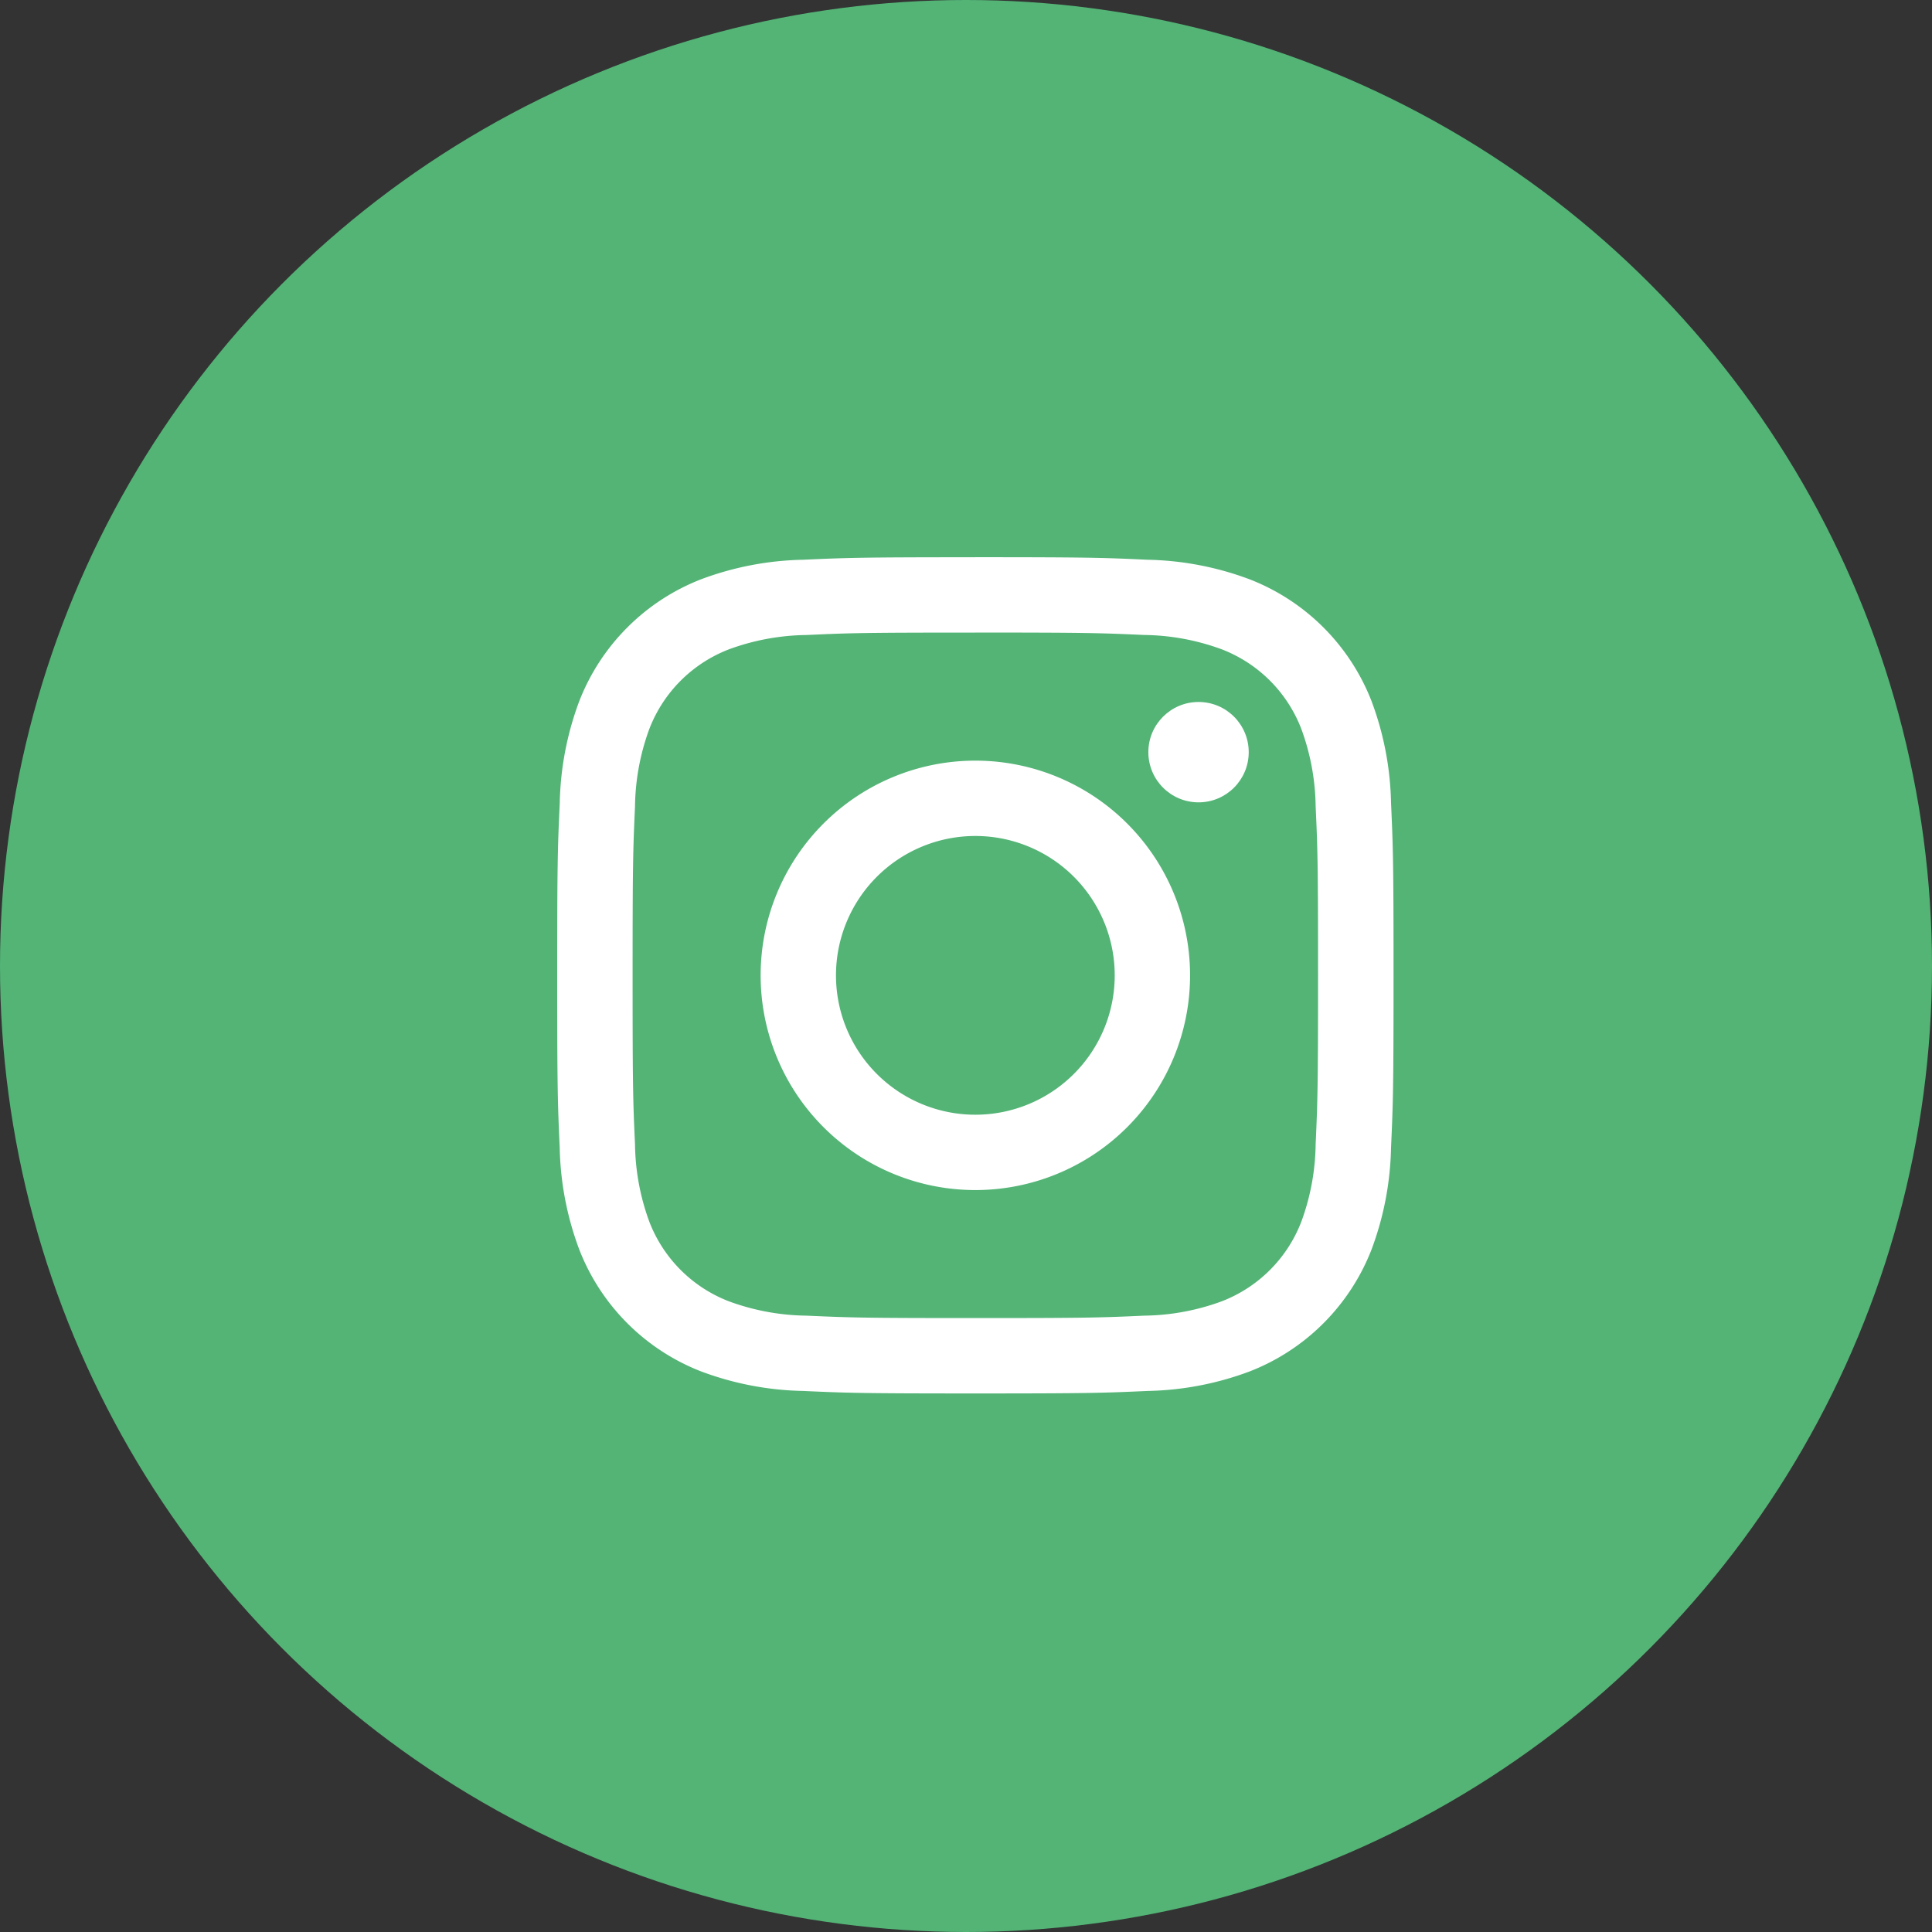
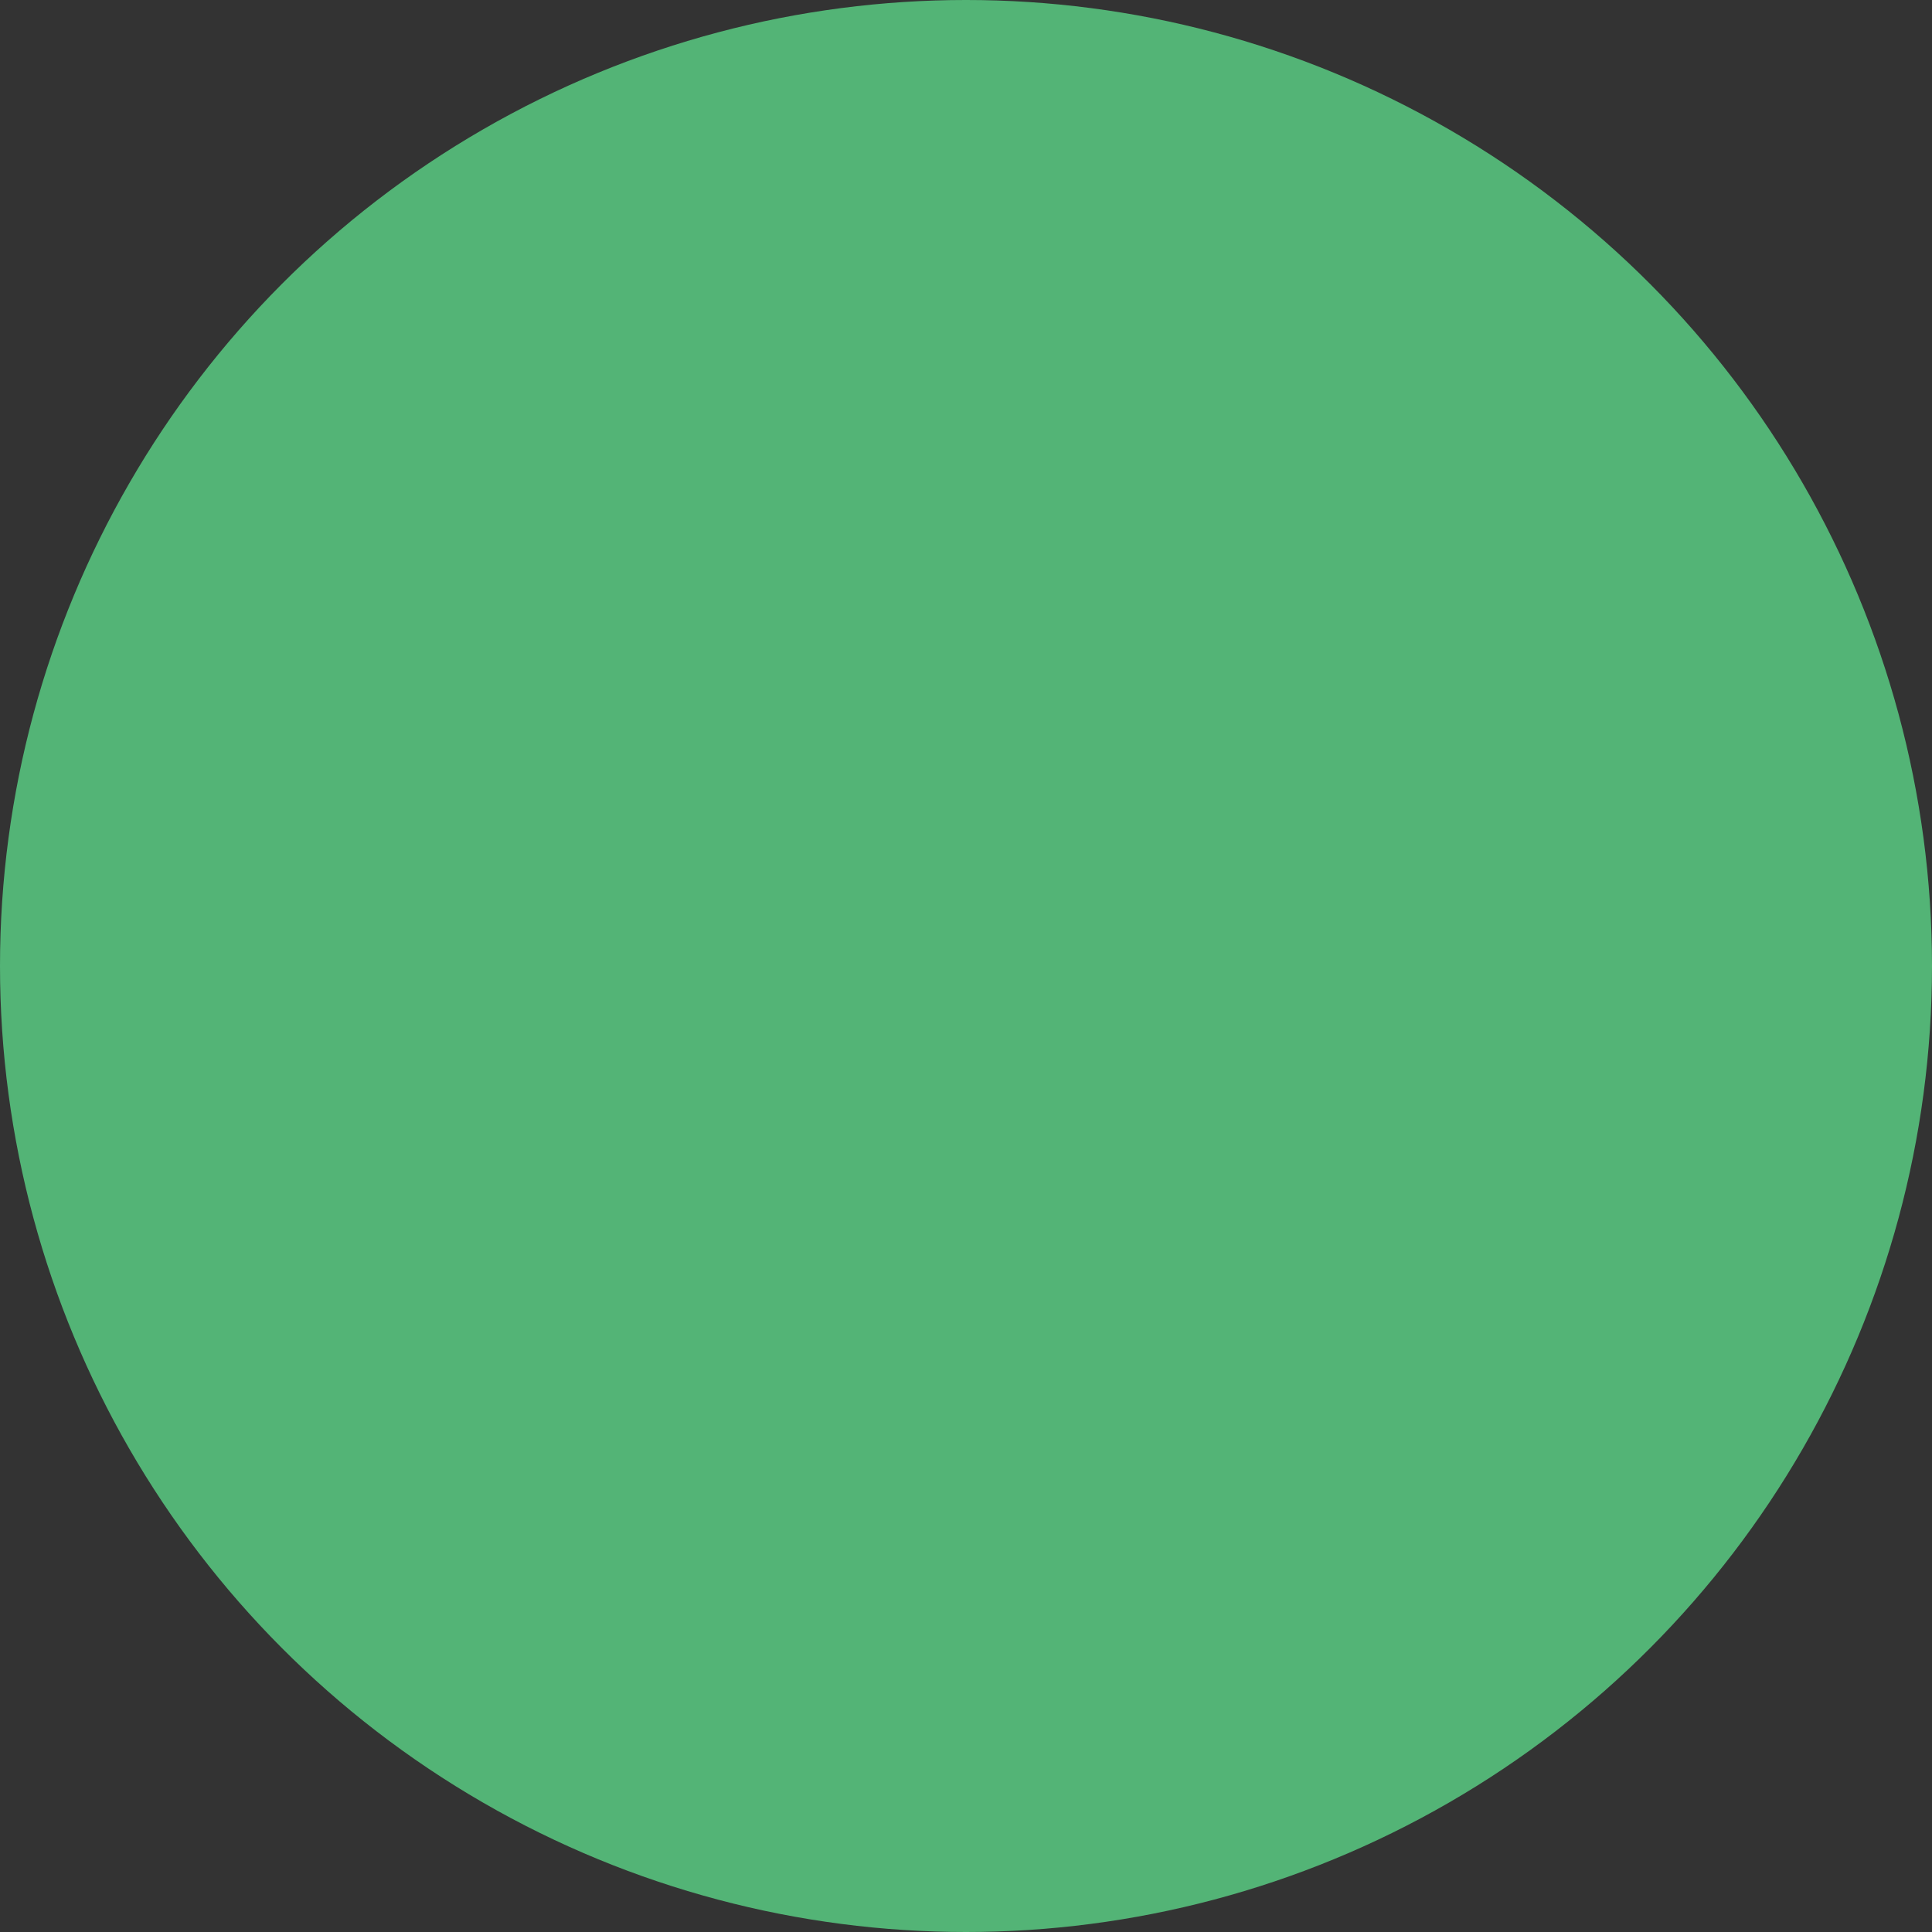
<svg xmlns="http://www.w3.org/2000/svg" width="44" height="44" viewBox="0 0 44 44">
  <rect x="0" y="0" width="44" height="44" fill="#333333" stroke="none" />
  <g id="Group_17124" data-name="Group 17124" transform="translate(-393)">
    <circle id="Ellipse_294" data-name="Ellipse 294" cx="22" cy="22" r="22" transform="translate(393)" fill="#53b476" />
    <g id="logo-instagram" transform="translate(405.69 12.69)">
-       <path id="Path_112940" data-name="Path 112940" d="M13.522,5.716c2.542,0,2.844.01,3.848.055a5.28,5.28,0,0,1,1.768.328,3.156,3.156,0,0,1,1.807,1.807,5.28,5.28,0,0,1,.328,1.768c.046,1,.055,1.305.055,3.848s-.01,2.844-.055,3.848a5.28,5.28,0,0,1-.328,1.768,3.156,3.156,0,0,1-1.807,1.807,5.28,5.28,0,0,1-1.768.328c-1,.046-1.3.055-3.848.055s-2.844-.01-3.848-.055a5.28,5.28,0,0,1-1.768-.328A3.156,3.156,0,0,1,6.1,19.139a5.28,5.28,0,0,1-.328-1.768c-.046-1-.055-1.305-.055-3.848s.01-2.844.055-3.848A5.28,5.28,0,0,1,6.1,7.906,3.156,3.156,0,0,1,7.906,6.1a5.28,5.28,0,0,1,1.768-.328c1-.046,1.305-.055,3.848-.055m0-1.716c-2.585,0-2.91.011-3.926.057A6.99,6.99,0,0,0,7.284,4.5,4.871,4.871,0,0,0,4.5,7.285,6.99,6.99,0,0,0,4.058,9.6C4.011,10.612,4,10.938,4,13.522s.011,2.91.057,3.926A6.99,6.99,0,0,0,4.5,19.761a4.871,4.871,0,0,0,2.785,2.785,6.99,6.99,0,0,0,2.313.442c1.015.046,1.341.057,3.926.057s2.91-.011,3.926-.057a6.99,6.99,0,0,0,2.313-.442,4.871,4.871,0,0,0,2.785-2.785,6.99,6.99,0,0,0,.442-2.313c.046-1.015.057-1.341.057-3.926s-.011-2.91-.057-3.926a6.99,6.99,0,0,0-.442-2.313A4.871,4.871,0,0,0,19.76,4.5a6.99,6.99,0,0,0-2.313-.442C16.433,4.011,16.107,4,13.522,4Z" transform="translate(-4 -4)" fill="#fff" />
-       <path id="Path_112941" data-name="Path 112941" d="M22.512,17.622a4.89,4.89,0,1,0,4.89,4.89A4.89,4.89,0,0,0,22.512,17.622Zm0,8.064a3.174,3.174,0,1,1,3.174-3.174,3.174,3.174,0,0,1-3.174,3.174Z" transform="translate(-12.989 -12.989)" fill="#fff" />
-       <circle id="Ellipse_13078" data-name="Ellipse 13078" cx="1.143" cy="1.143" r="1.143" transform="translate(13.463 3.297)" fill="#fff" />
-     </g>
+       </g>
  </g>
</svg>